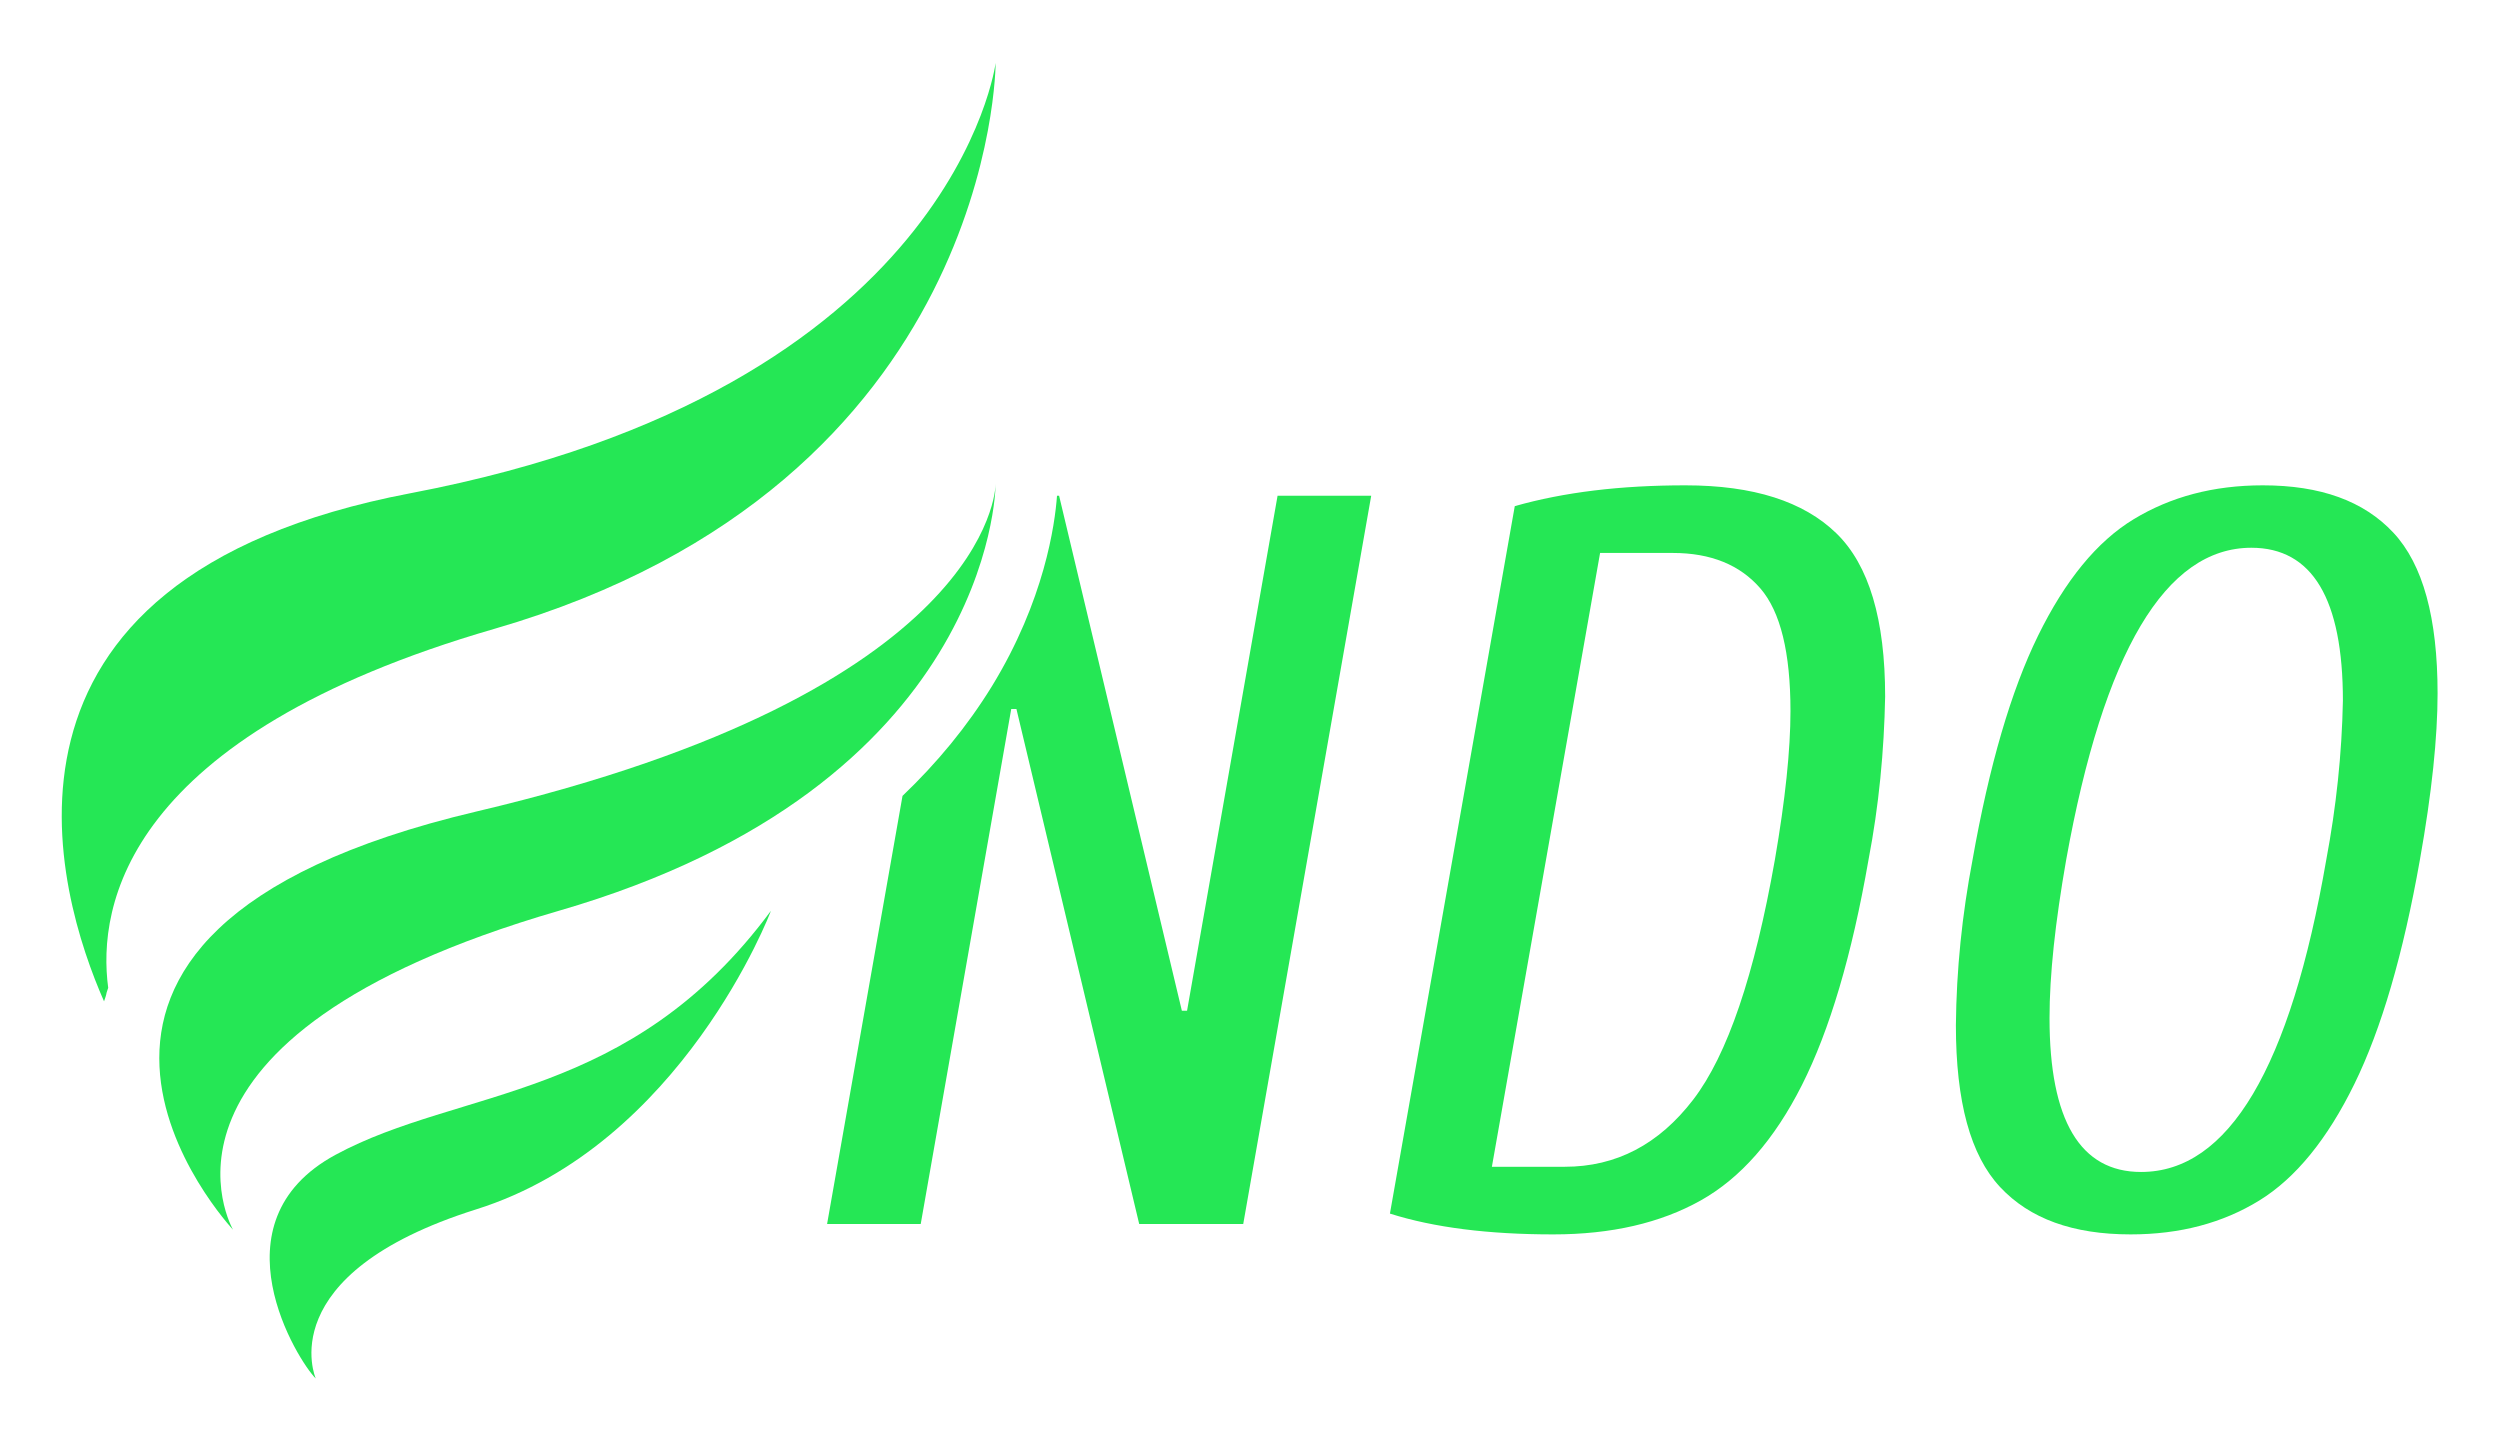
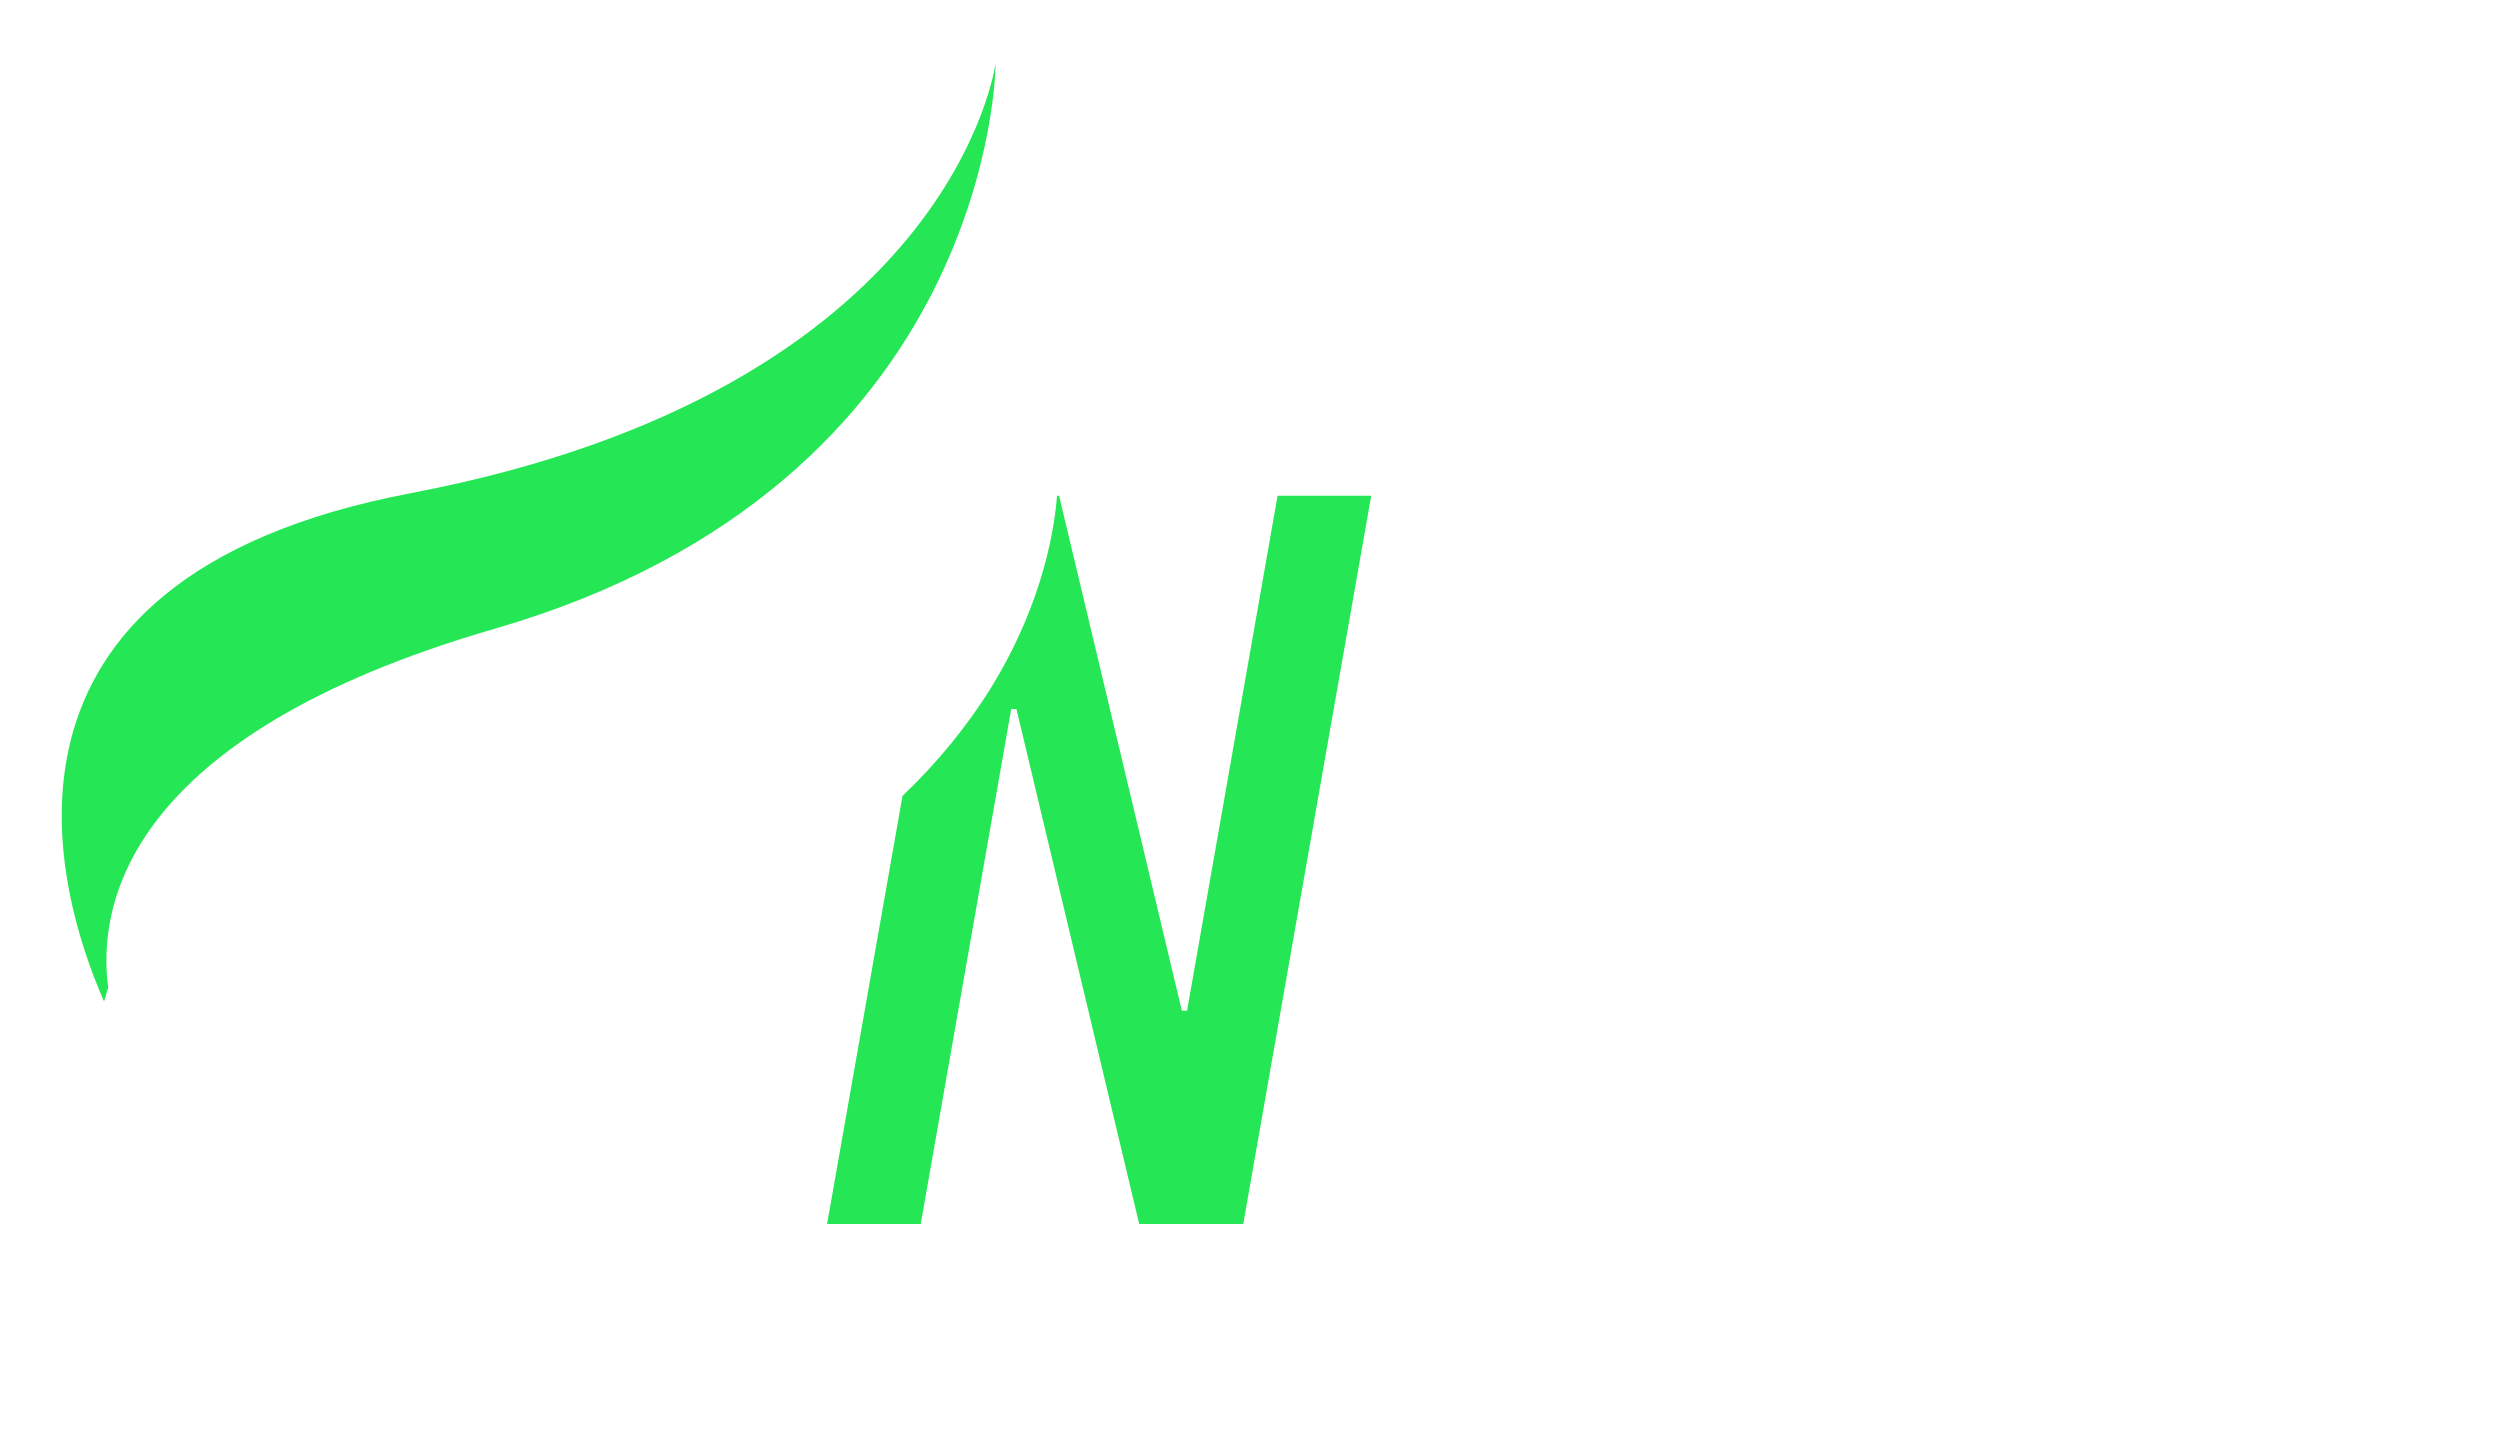
<svg xmlns="http://www.w3.org/2000/svg" version="1.1" viewBox="0 0 480.6 277.1">
  <path fill="#25e755" d="M263.6,95.3h-18l-17.4,99h-1l-23.6-99h-0.4c-0.4,5.5-2.4,20.1-12.5,36.6c-4.8,7.8-10.6,14.8-17.2,21.1     L159,235.3h18l17.4-99h1l23.6,99h20L263.6,95.3L263.6,95.3z" />
-   <path fill="#25e755" d="M324,93.3L324,93.3c-12.4,0-23.3,1.3-32.8,4l-24,136c8.5,2.7,19,4,31.4,4c11.2,0,20.6-2.2,28.3-6.5     c7.7-4.3,14.2-11.7,19.5-22.2c5.3-10.5,9.6-24.9,12.8-43.3c2-10.4,3-20.9,3.2-31.4c0-14.8-3.1-25.3-9.4-31.4     C346.7,96.4,337.1,93.3,324,93.3z M341.2,165.3c-3.9,22.1-9.1,37.5-15.7,46.1c-6.6,8.6-14.8,12.9-24.7,12.9h-14h0l20.8-118h14     c7.3,0,12.9,2.3,16.8,6.8c3.9,4.5,5.8,12.4,5.8,23.6C344.2,144.2,343.2,153.7,341.2,165.3z" />
-   <path fill="#25e755" d="M452.6,208.4c5.2-10.6,9.4-25,12.6-43.1c2.3-12.9,3.4-23.6,3.4-32c0-14.5-2.8-24.8-8.5-30.9     c-5.7-6.1-14-9.1-25.1-9.1v0c-9.5,0-17.7,2.2-24.8,6.5c-7.1,4.3-13.2,11.8-18.4,22.4c-5.2,10.6-9.4,25-12.6,43.1     c-2,10.5-3.1,21.1-3.2,31.8c0,14.7,2.8,25,8.5,31.1c5.7,6.1,14,9.1,25.1,9.1c9.5,0,17.7-2.2,24.7-6.5     C441.3,226.5,447.4,219,452.6,208.4z M411.6,225.3c-11.7,0-17.6-9.9-17.6-29.6c0-8.3,1.1-18.4,3.2-30.4c7.2-40,19.1-60,35.6-60     c11.7,0,17.6,9.8,17.6,29.4c-0.2,10.3-1.3,20.5-3.2,30.6C440.3,205.3,428.4,225.3,411.6,225.3z" />
-   <path fill="#25e755" d="M107.4,175.1c82.9-24,84-80.6,84-82.1l0,0c0,1.2-1.3,39.8-99.8,63c-100.1,23.6-46.8,80.4-46.8,80.4     S23.4,199.5,107.4,175.1z" />
-   <path fill="#25e755" d="M148.2,175.1c-27.1,36.7-59.7,33.9-83.7,46.9c-24,13-7.1,39.8-3.8,43c0,0-8.8-20,30.8-32.5     C131.1,220.1,148.2,175.2,148.2,175.1z" />
  <path fill="#25e755" d="M20.5,190.8c0.1-0.3,0.2-0.6,0.3-0.9c-2.1-15.7,3.2-48.4,74.2-69C191.4,93,191.4,12.1,191.4,12.1     s-8,62.8-112.4,82.7c-86.8,16.5-67.9,77.5-59,97.7C20.2,191.9,20.4,191.4,20.5,190.8z" />
</svg>